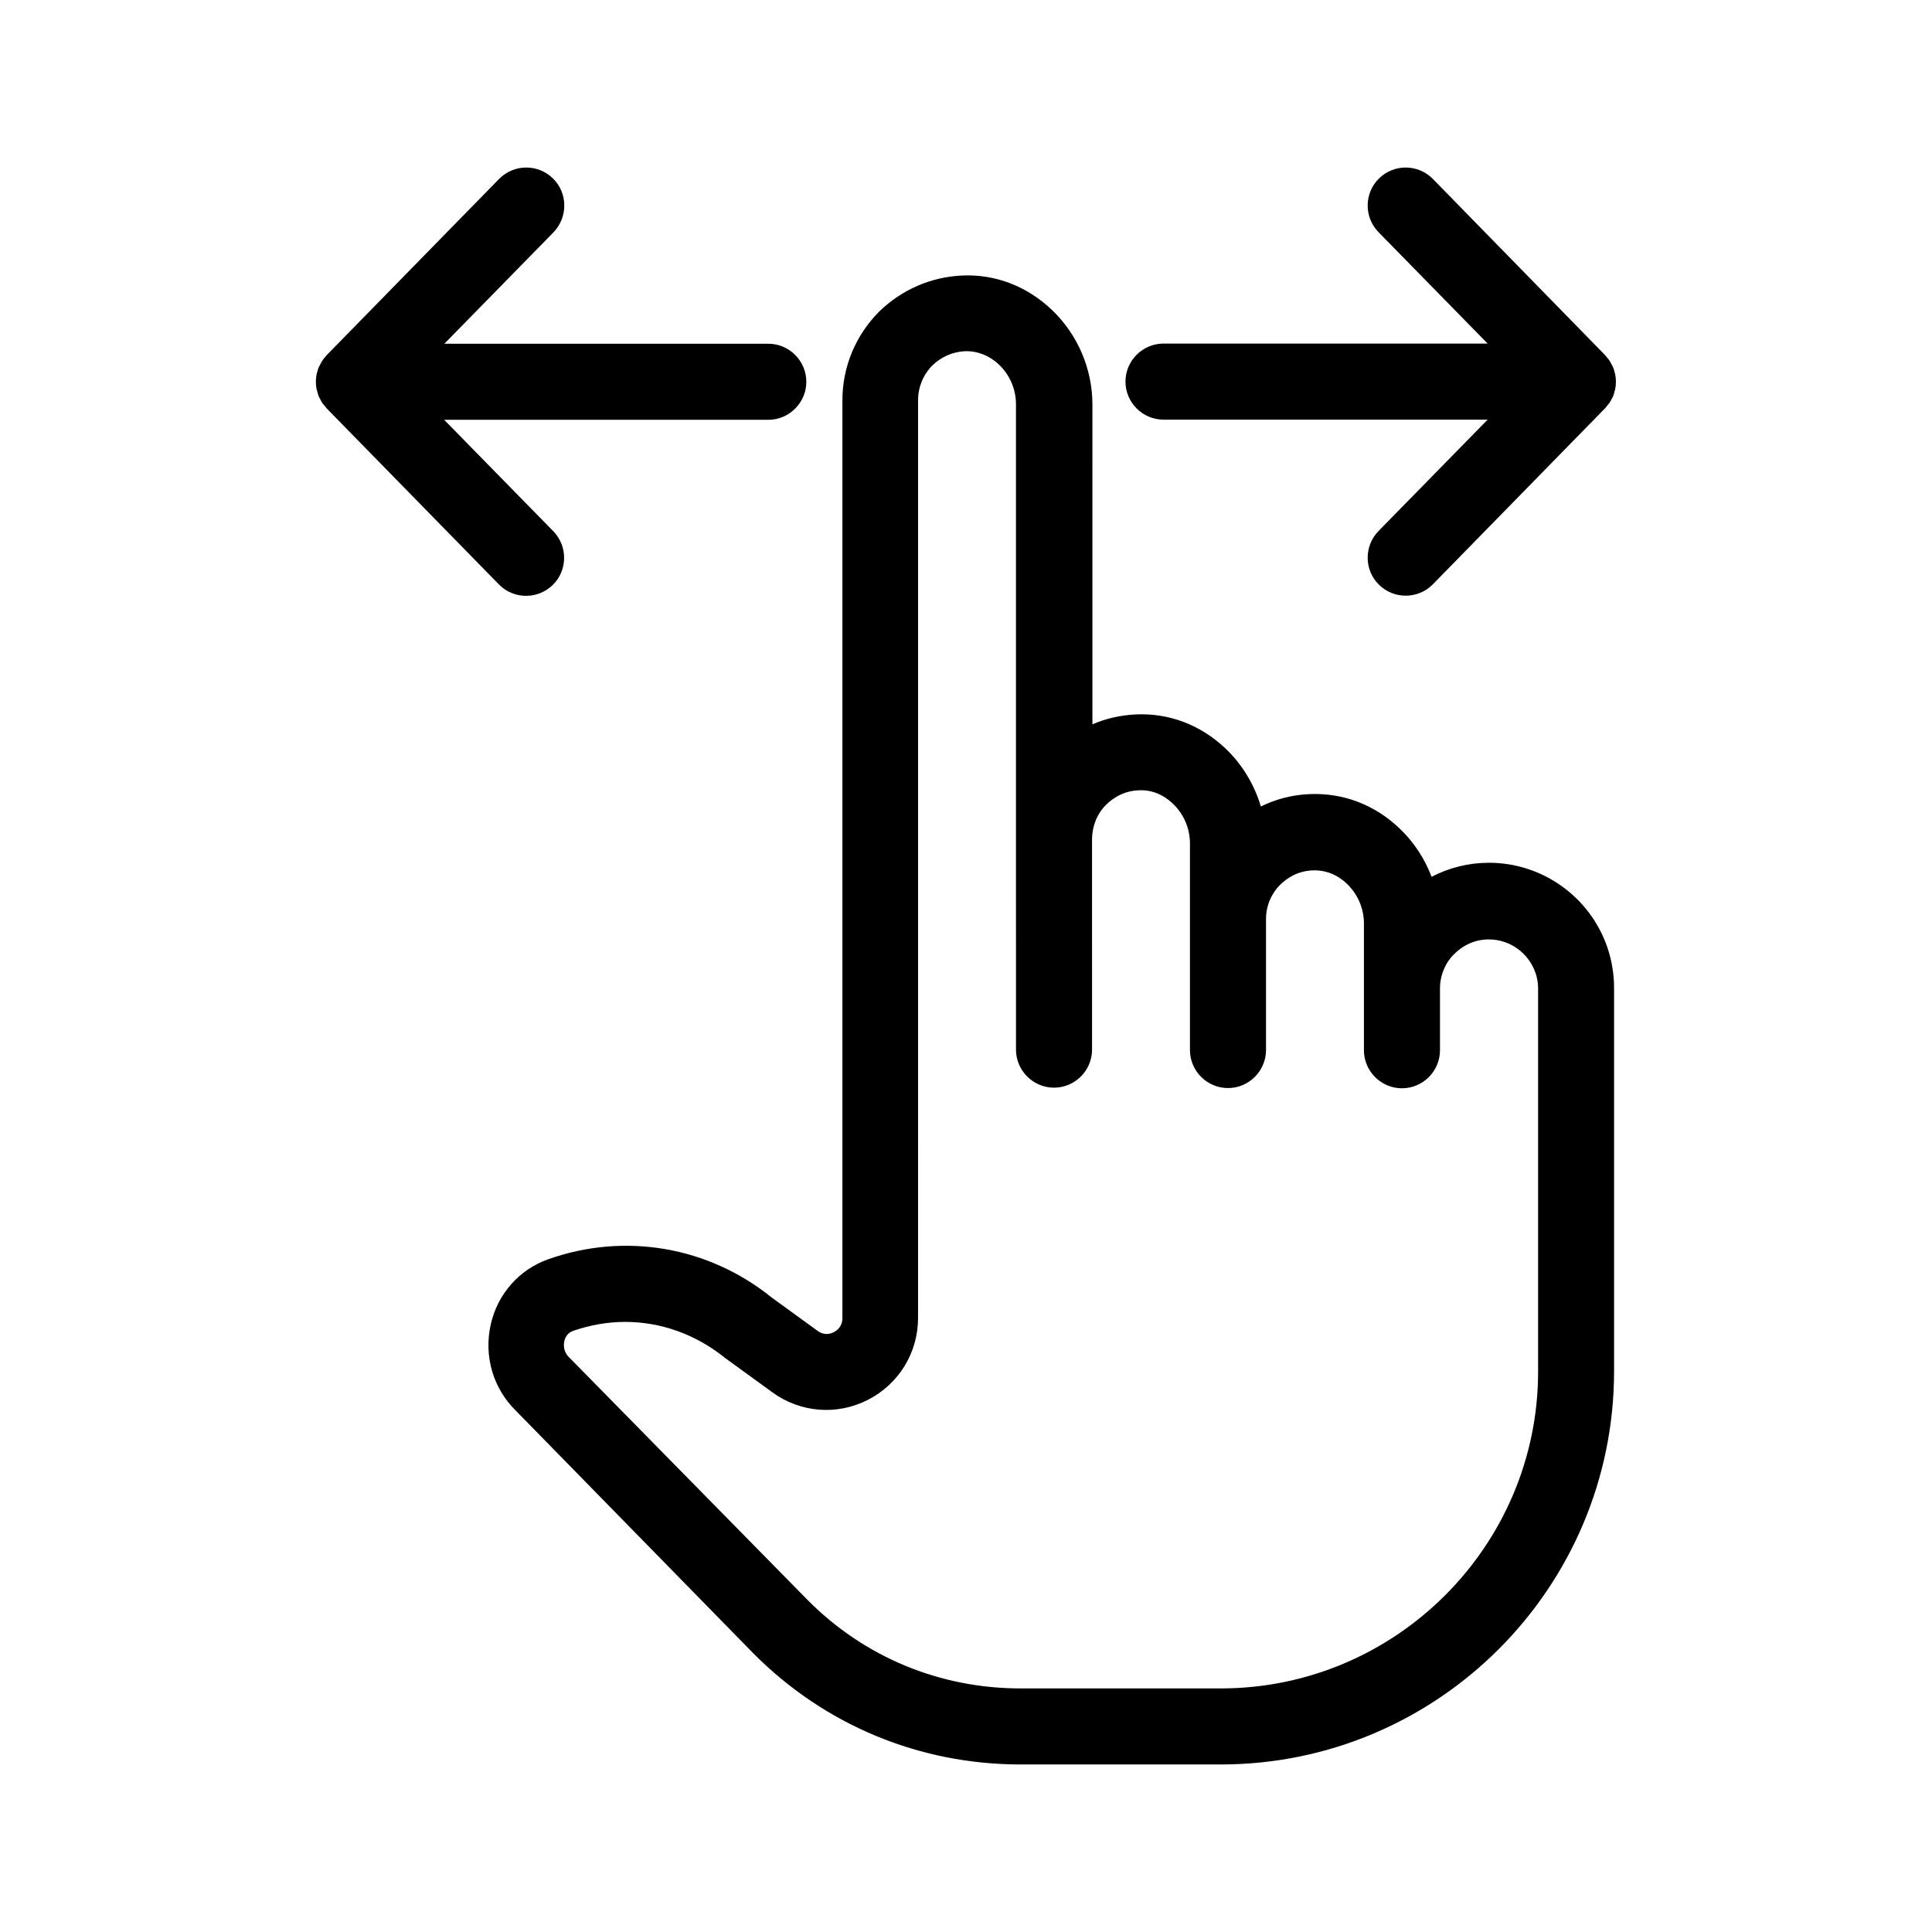
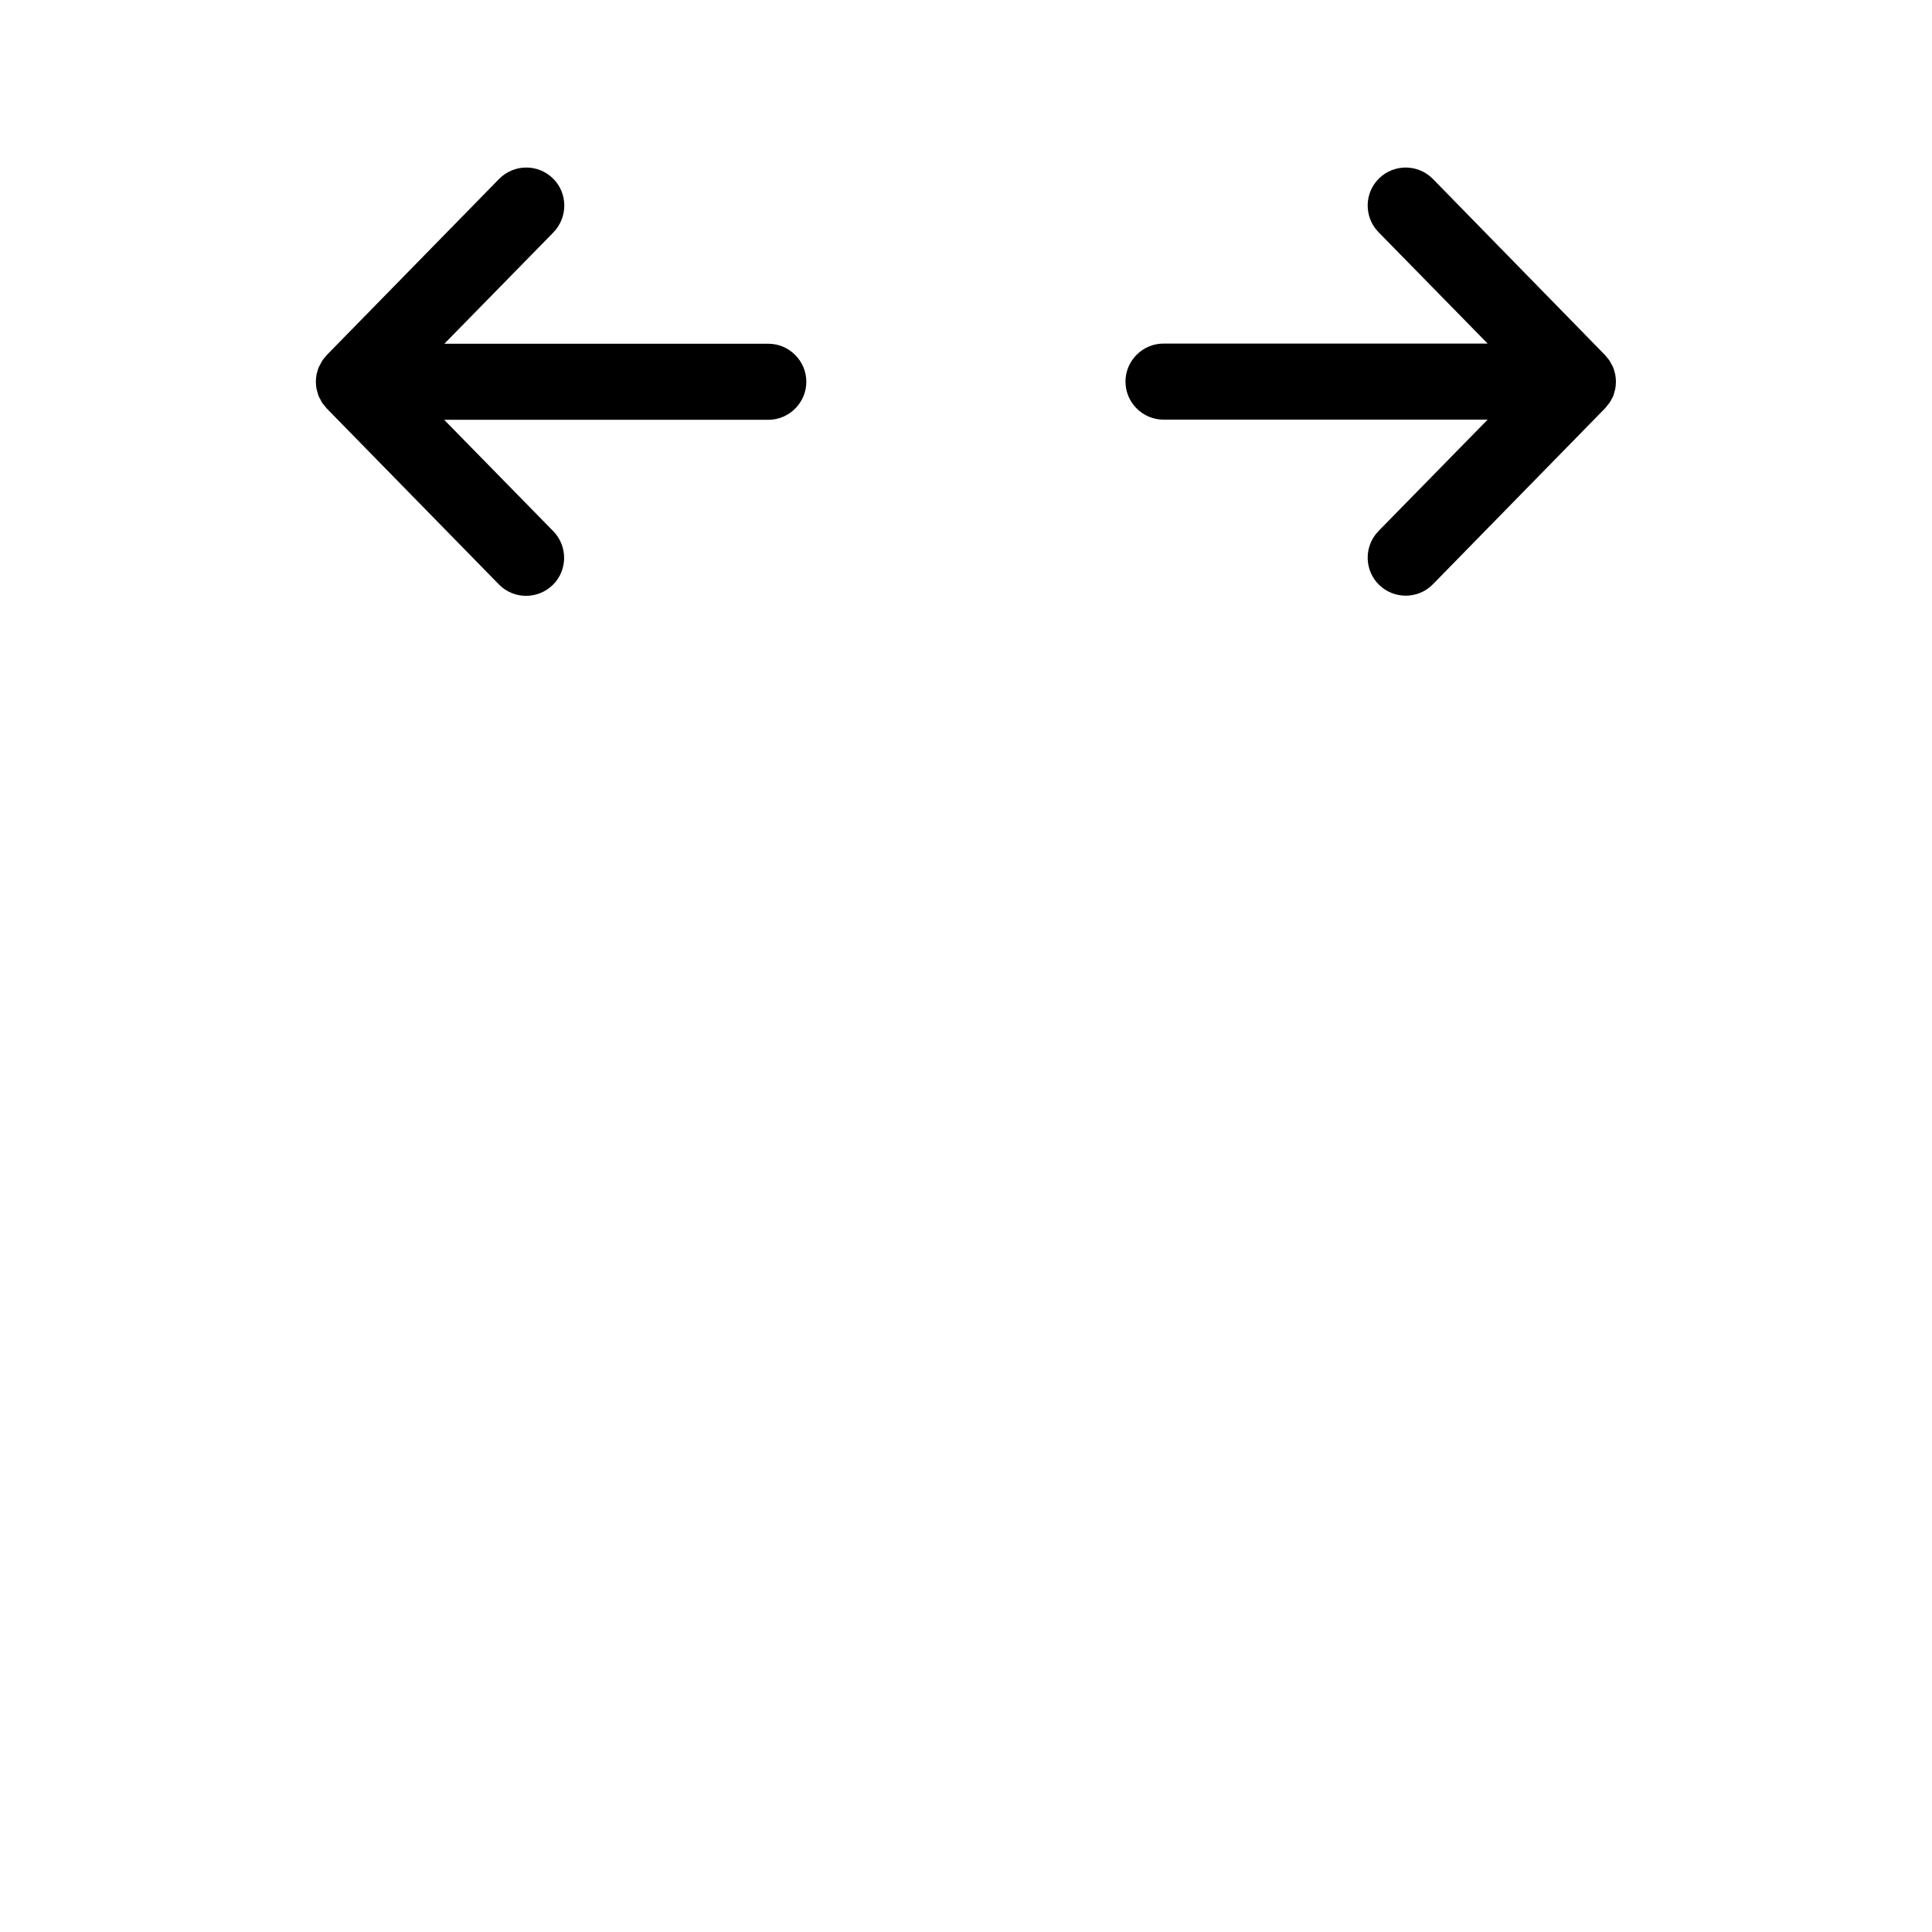
<svg xmlns="http://www.w3.org/2000/svg" fill="#000000" width="800px" height="800px" version="1.1" viewBox="144 144 512 512">
  <g>
-     <path d="m343.72 582.23c18.844 18.941 43.934 29.371 70.734 29.371h53.051c57.484 0 104.24-46.754 104.24-104.24v-101.62c0-3.68-0.656-7.406-1.812-10.781-4.637-13.352-17.23-22.32-31.336-22.32-5.391 0-10.578 1.309-15.215 3.727-1.812-4.836-4.734-9.27-8.516-12.848-6.602-6.297-14.965-9.473-23.93-9.07-4.484 0.203-8.816 1.309-12.797 3.273-1.715-5.793-4.938-11.133-9.32-15.316-6.602-6.297-15.062-9.523-23.93-9.07-3.93 0.203-7.809 1.059-11.387 2.621l-0.004-84.785c0-9.371-3.879-18.488-10.68-24.988-6.551-6.297-15.062-9.574-23.781-9.168-8.262 0.352-16.121 3.727-22.168 9.672-6.195 6.297-9.621 14.609-9.621 23.375v243.24c0 2.215-1.41 3.273-2.266 3.727s-2.57 0.957-4.332-0.352l-12.141-8.816c-16.727-13.504-38.844-17.332-59.148-10.176-7.758 2.719-13.504 9.219-15.316 17.332-1.863 8.312 0.605 16.828 6.551 22.723zm-50.18-82.777c0.203-0.957 0.805-2.215 2.367-2.769 4.535-1.562 9.168-2.367 13.754-2.367 9.371 0 18.641 3.223 26.449 9.523l12.543 9.117c7.457 5.441 17.18 6.195 25.34 2.016 8.211-4.18 13.301-12.496 13.301-21.715l0.004-243.19c0-3.477 1.359-6.75 3.727-9.168 2.367-2.316 5.441-3.68 8.715-3.828 3.273-0.102 6.5 1.16 9.02 3.578 2.871 2.719 4.484 6.551 4.484 10.48v115.22 0.25l0.004 55.566c0 5.543 4.535 10.078 10.078 10.078s10.078-4.535 10.078-10.078l-0.004-55.773v-0.102c0.051-3.426 1.359-6.699 3.777-9.07 1.664-1.613 4.484-3.629 8.566-3.777 3.375-0.203 6.551 1.109 9.07 3.527 2.871 2.719 4.535 6.551 4.535 10.531v20.102 0.152 34.512c0 5.543 4.535 10.078 10.078 10.078 5.543 0 10.078-4.535 10.078-10.078v-34.66-0.051c0-3.477 1.359-6.699 3.777-9.117 1.664-1.613 4.484-3.629 8.566-3.777 3.375-0.152 6.551 1.109 9.07 3.527 2.871 2.719 4.535 6.551 4.535 10.531v17.18 0.203 16.223c0 5.543 4.535 10.078 10.078 10.078 5.543 0 10.078-4.535 10.078-10.078v-16.426-0.102c0-1.359 0.25-2.769 0.707-4.082 0.656-1.863 1.664-3.578 3.125-4.938 2.469-2.469 5.691-3.828 9.117-3.828 5.543 0 10.48 3.527 12.344 8.816 0.453 1.258 0.707 2.719 0.707 4.133v101.62c-0.02 46.191-37.754 83.926-84.105 83.926h-53.051c-21.41 0-41.414-8.312-56.375-23.375l-63.379-64.488c-1.512-1.562-1.312-3.375-1.16-4.133z" />
    <path d="m571.09 249.76c0.152-0.25 0.301-0.504 0.402-0.754 0.152-0.352 0.25-0.754 0.352-1.16 0.051-0.25 0.152-0.453 0.203-0.707 0.25-1.309 0.25-2.621 0-3.93-0.051-0.25-0.152-0.504-0.203-0.754-0.102-0.352-0.203-0.754-0.352-1.109-0.102-0.301-0.301-0.555-0.453-0.855-0.152-0.301-0.301-0.605-0.504-0.906-0.203-0.352-0.504-0.656-0.754-0.957-0.152-0.203-0.25-0.352-0.453-0.555l-45.598-46.652c-3.93-3.981-10.277-4.031-14.258-0.152-3.981 3.879-4.031 10.277-0.152 14.258l28.918 29.523h-85.898c-5.543 0-10.078 4.535-10.078 10.078 0 5.543 4.535 10.078 10.078 10.078h85.898l-28.918 29.523c-3.879 3.981-3.828 10.379 0.152 14.258 1.965 1.914 4.484 2.871 7.055 2.871 2.621 0 5.238-1.008 7.203-3.023l45.645-46.652c0.203-0.203 0.352-0.453 0.555-0.707 0.203-0.25 0.453-0.504 0.656-0.805 0.199-0.305 0.352-0.605 0.504-0.91z" />
    <path d="m290.52 191.27c-3.981-3.879-10.328-3.828-14.258 0.152l-45.645 46.652c-0.152 0.152-0.301 0.352-0.453 0.555-0.25 0.301-0.555 0.605-0.754 0.957-0.203 0.301-0.301 0.605-0.504 0.906-0.152 0.301-0.301 0.555-0.453 0.855-0.152 0.352-0.25 0.754-0.352 1.109-0.051 0.25-0.152 0.504-0.203 0.754-0.25 1.309-0.25 2.621 0 3.93 0.051 0.25 0.152 0.453 0.203 0.707 0.102 0.402 0.203 0.754 0.352 1.16 0.102 0.25 0.25 0.504 0.402 0.754 0.152 0.301 0.301 0.656 0.504 0.957s0.402 0.555 0.656 0.805c0.203 0.25 0.352 0.453 0.555 0.707l45.645 46.652c1.965 2.016 4.586 3.023 7.203 3.023 2.519 0 5.09-0.957 7.055-2.871 3.981-3.879 4.031-10.277 0.152-14.258l-28.918-29.523h85.898c5.543 0 10.078-4.535 10.078-10.078s-4.535-10.078-10.078-10.078l-85.852 0.004 28.918-29.523c3.879-4.031 3.828-10.43-0.152-14.309z" />
  </g>
</svg>